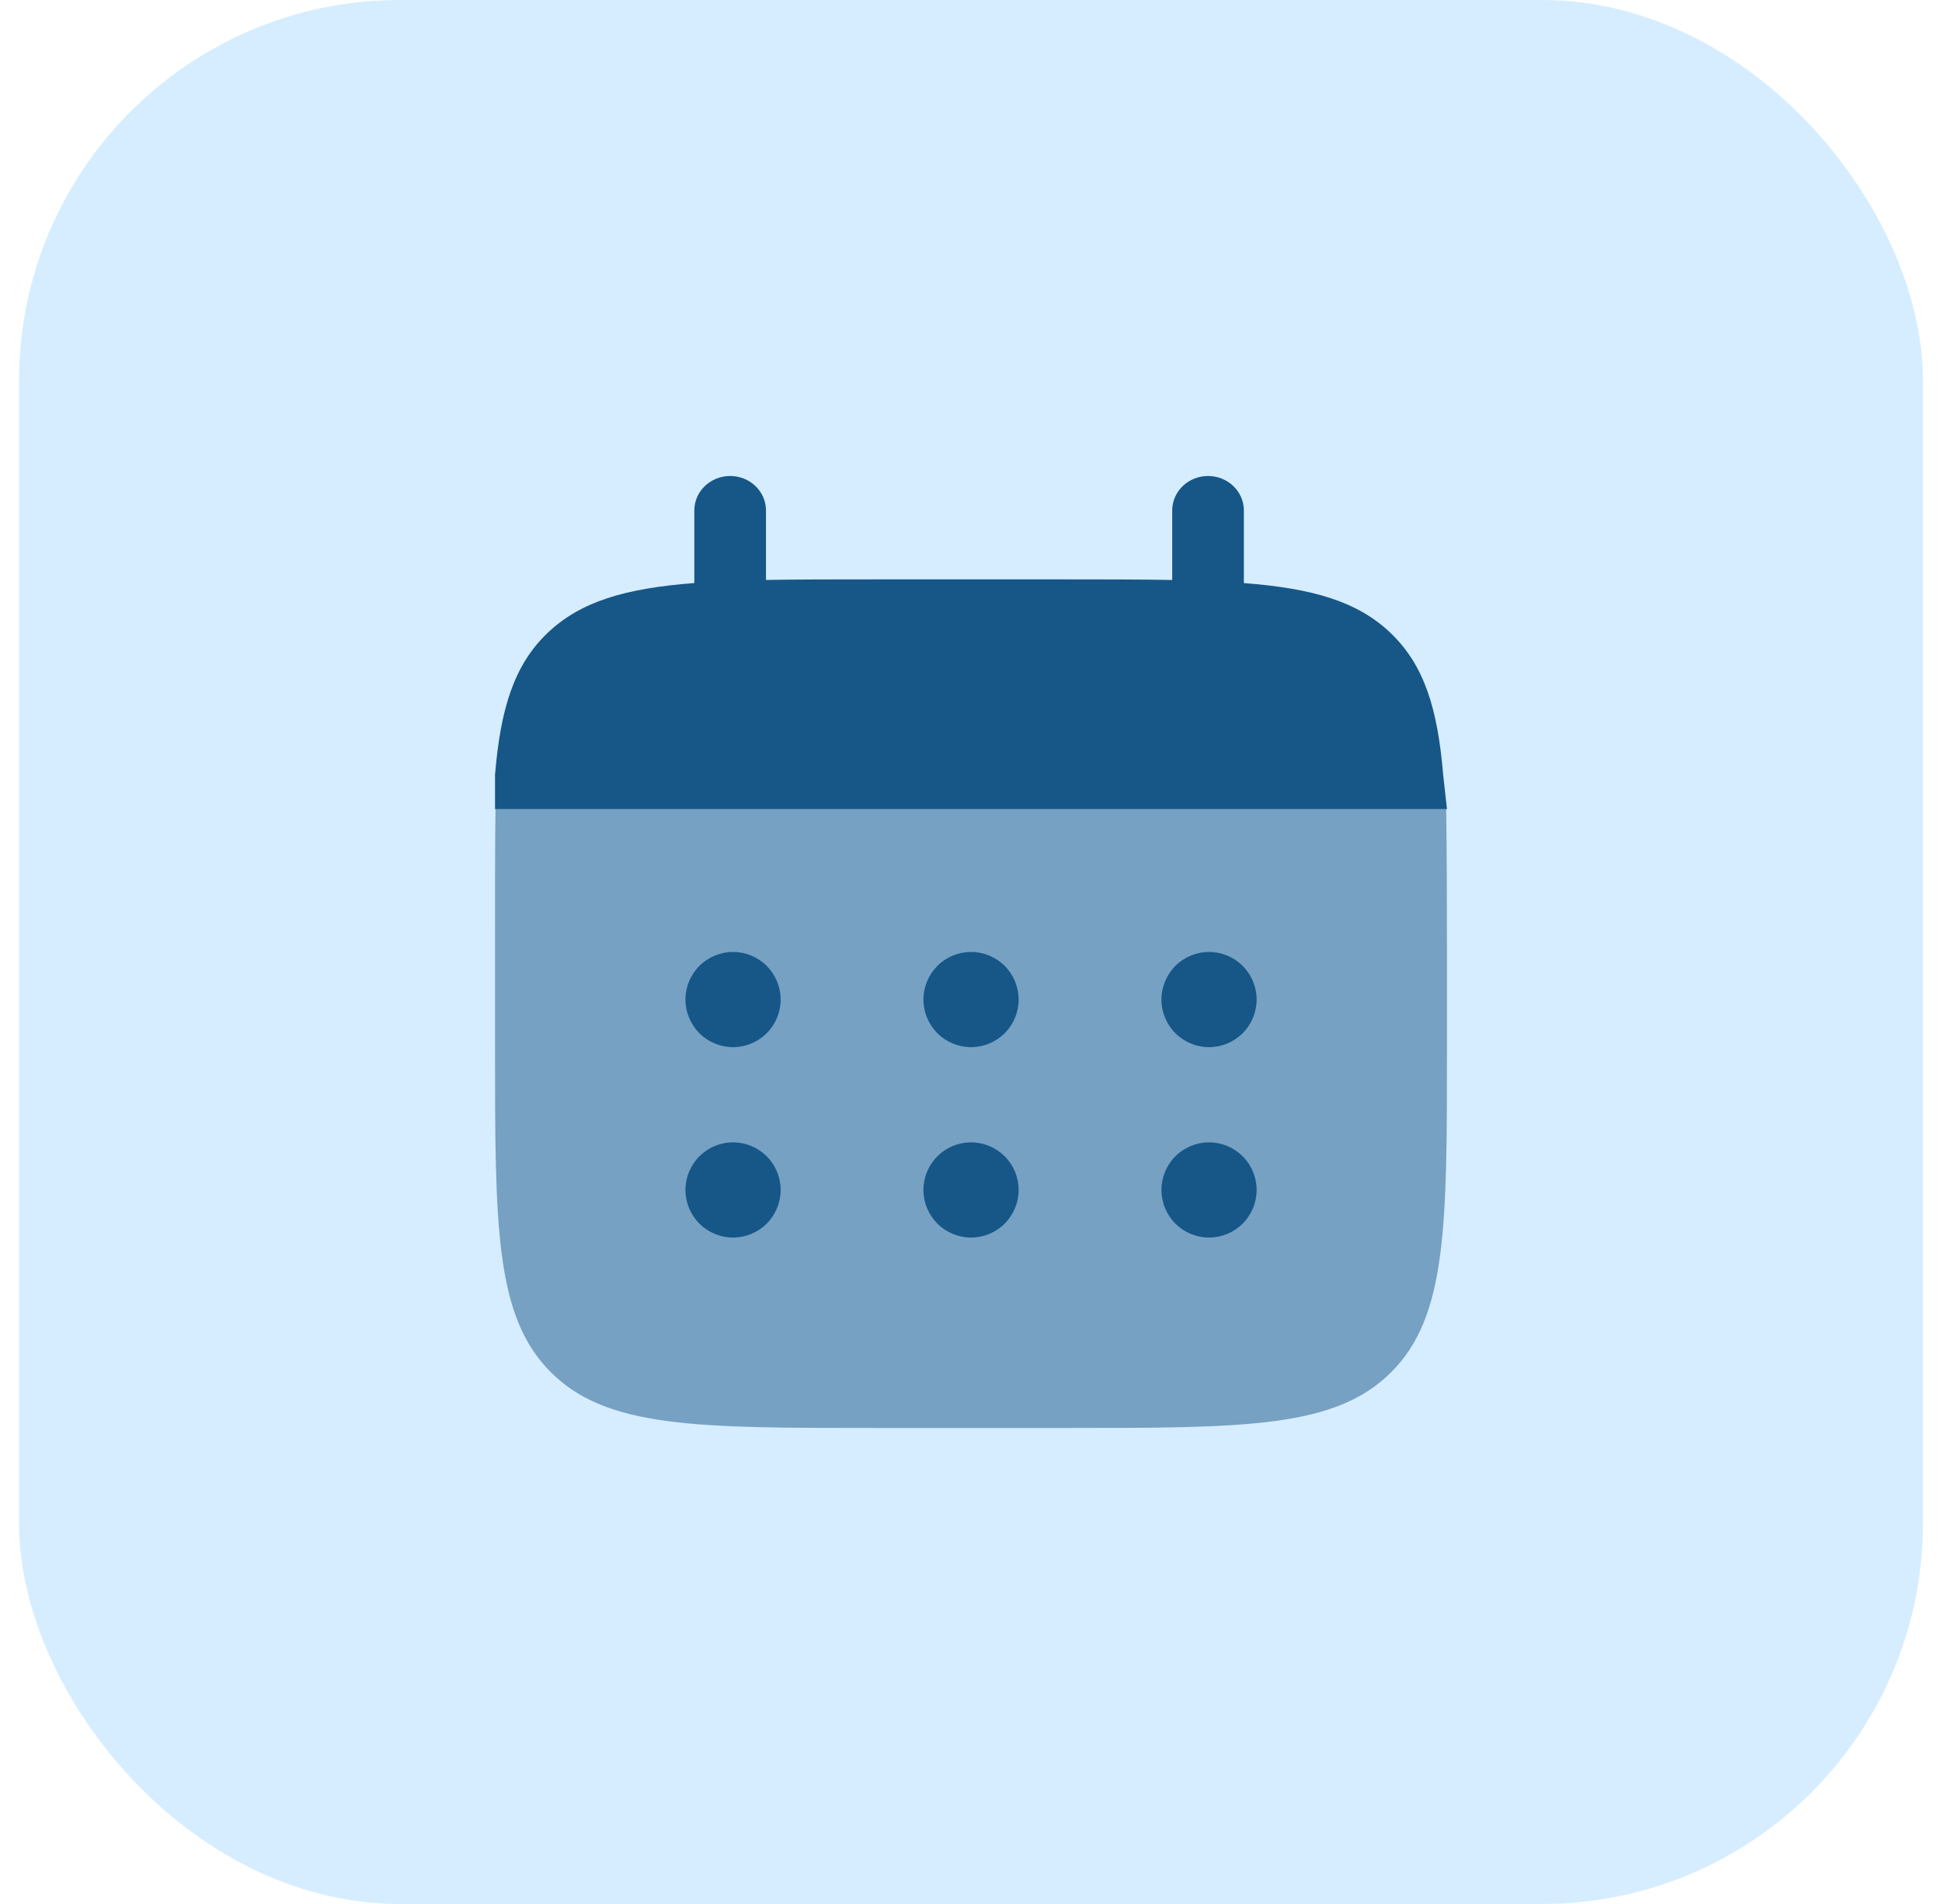
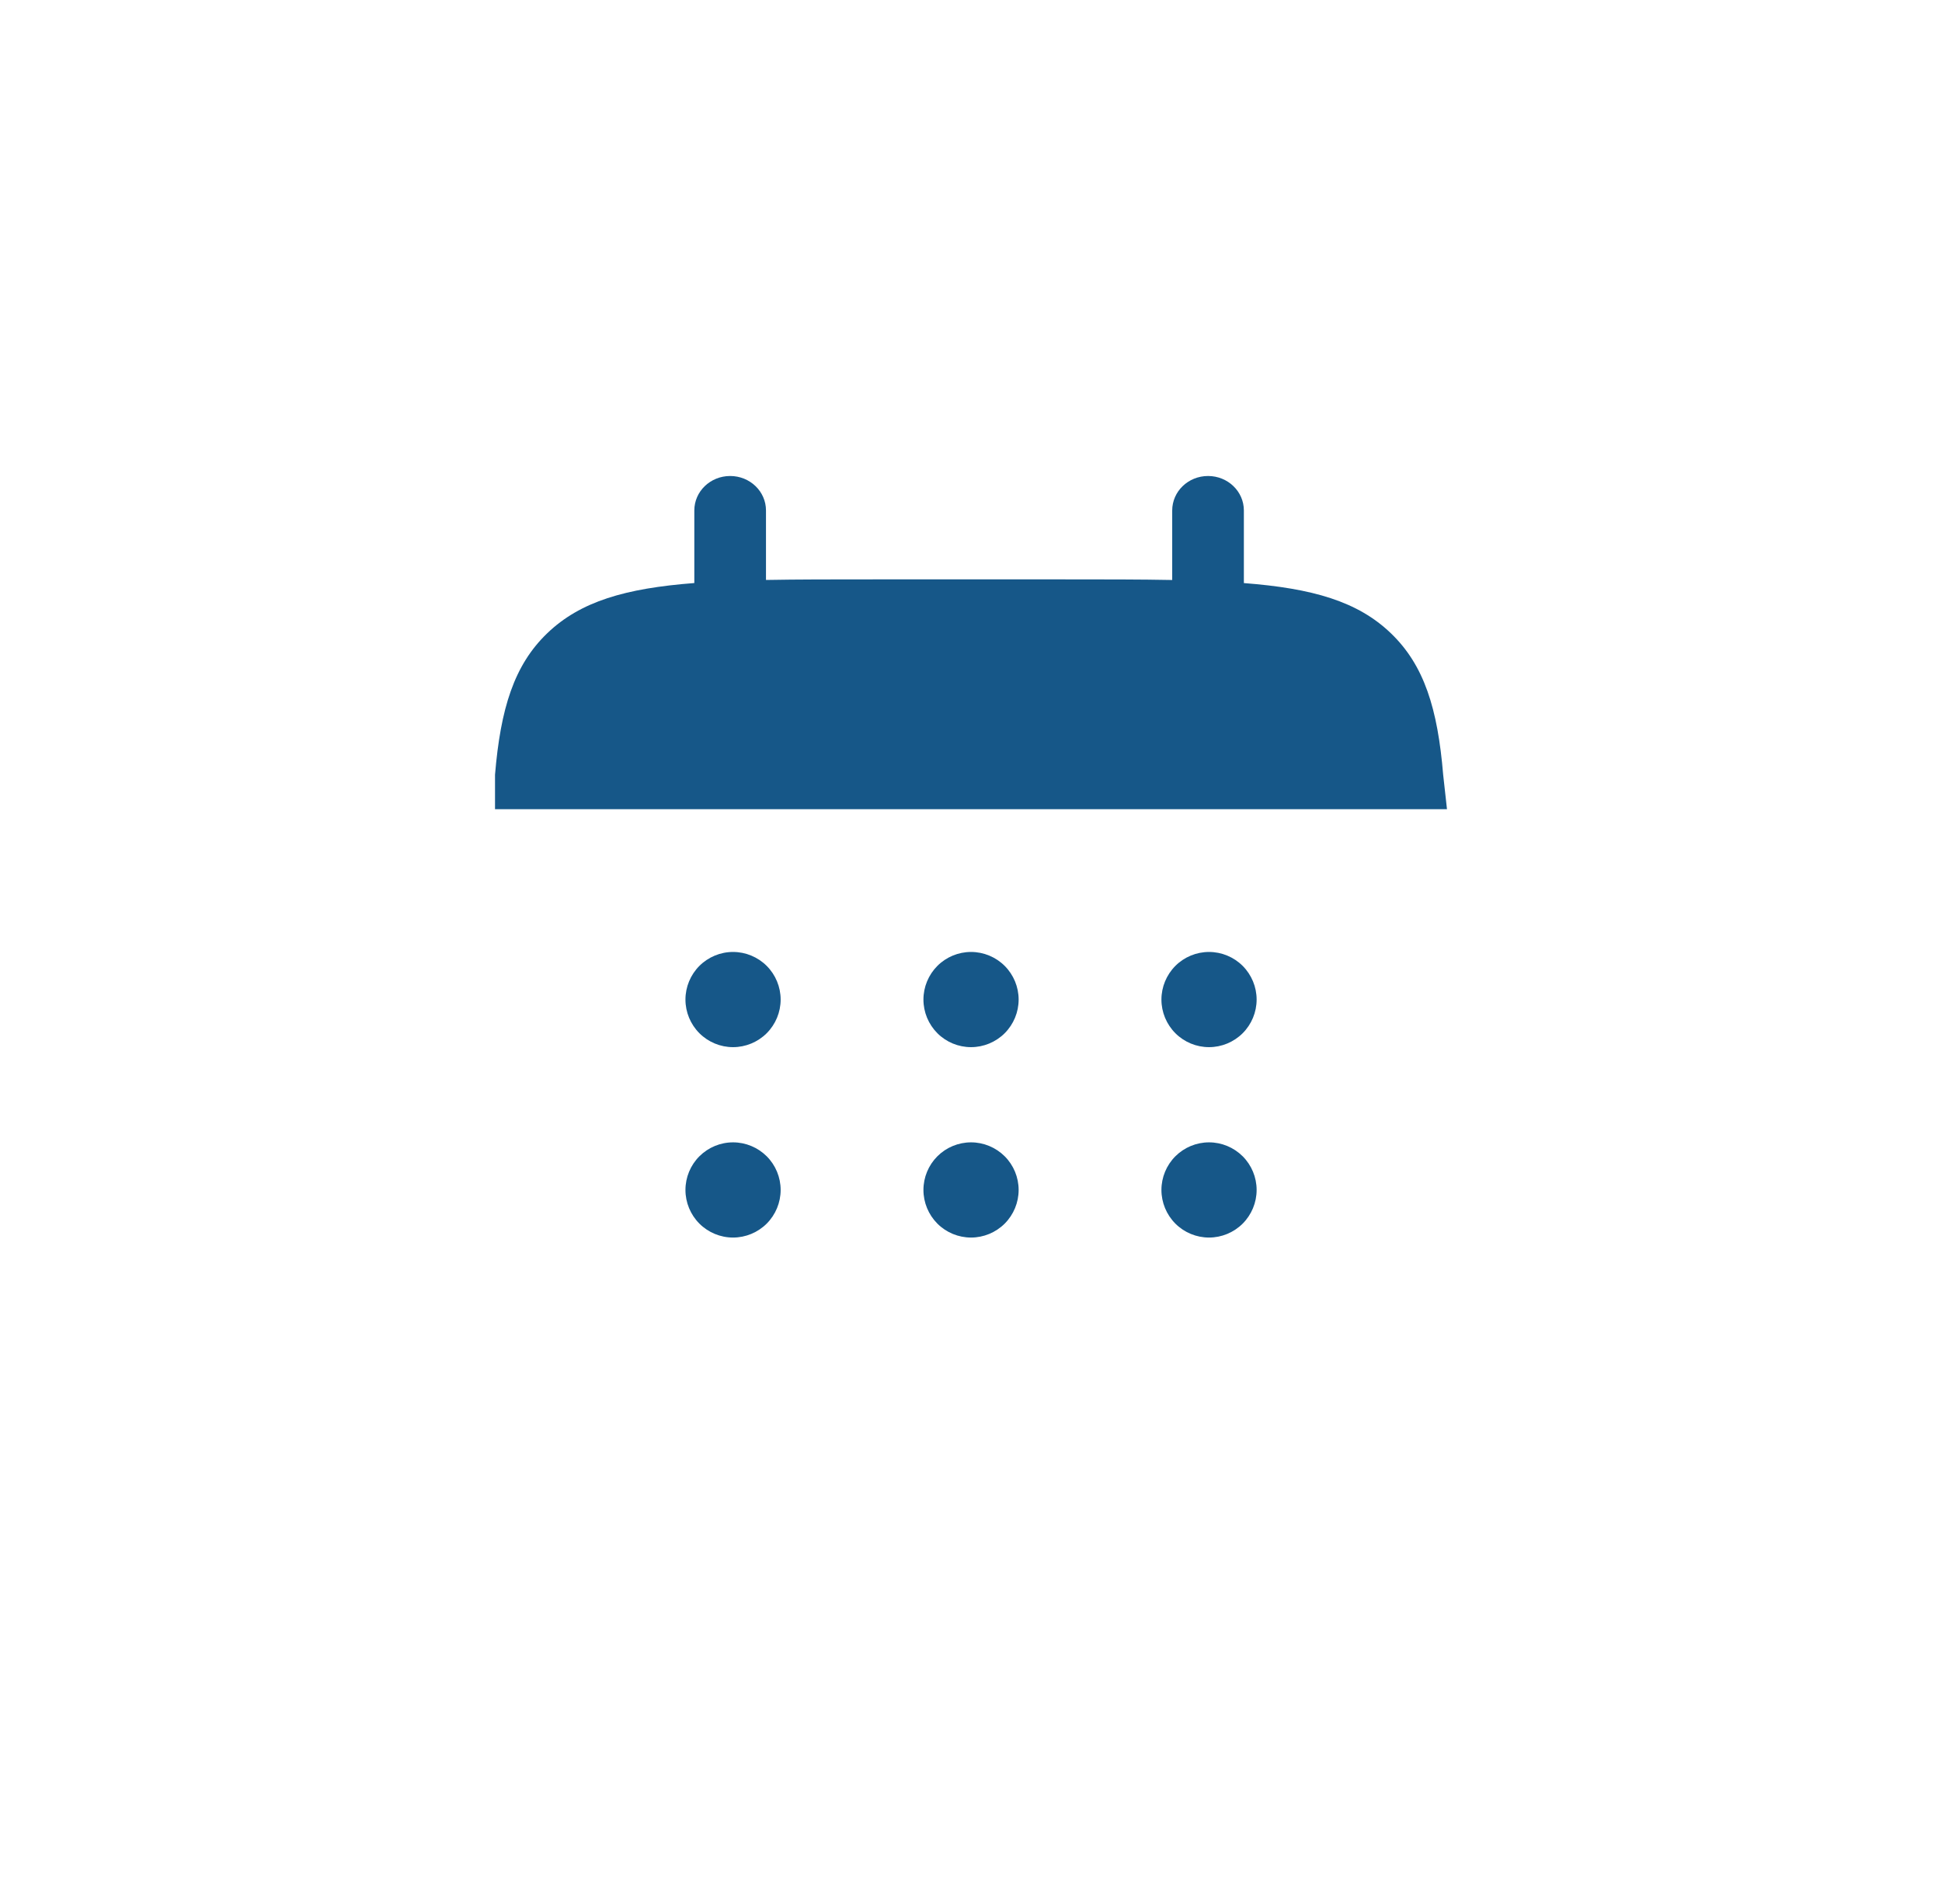
<svg xmlns="http://www.w3.org/2000/svg" width="51" height="50" viewBox="0 0 51 50" fill="none">
-   <rect x="0.5" width="50" height="50" rx="10" fill="#D6EDFF" />
  <path d="M19.175 12.5C19.695 12.5 20.116 12.905 20.116 13.405V15.23C20.951 15.215 21.887 15.215 22.941 15.215H27.96C29.012 15.215 29.948 15.215 30.784 15.231V13.406C30.784 12.906 31.205 12.5 31.725 12.5C32.245 12.5 32.666 12.905 32.666 13.405V15.312C34.472 15.451 35.658 15.793 36.528 16.631C37.401 17.469 37.756 18.609 37.9 20.346L38 21.25H13V20.345C13.145 18.607 13.5 17.467 14.371 16.63C15.242 15.793 16.427 15.45 18.234 15.311V13.405C18.234 12.905 18.655 12.5 19.175 12.5Z" fill="#165788" />
-   <path opacity="0.5" d="M38 27.5V25C38 23.951 37.995 22.081 37.979 21.25H13.013C12.997 22.081 13 23.951 13 25V27.5C13 32.214 13 34.571 14.465 36.035C15.929 37.5 18.285 37.5 23 37.5H28C32.713 37.5 35.07 37.5 36.535 36.035C38 34.572 38 32.215 38 27.5Z" fill="#165788" />
  <path d="M33.001 31.249C33.001 31.58 32.869 31.898 32.635 32.133C32.4 32.367 32.082 32.499 31.751 32.499C31.419 32.499 31.101 32.367 30.867 32.133C30.633 31.898 30.501 31.58 30.501 31.249C30.501 30.917 30.633 30.599 30.867 30.365C31.101 30.131 31.419 29.999 31.751 29.999C32.082 29.999 32.4 30.131 32.635 30.365C32.869 30.599 33.001 30.917 33.001 31.249ZM33.001 26.249C33.001 26.581 32.869 26.898 32.635 27.133C32.4 27.367 32.082 27.499 31.751 27.499C31.419 27.499 31.101 27.367 30.867 27.133C30.633 26.898 30.501 26.581 30.501 26.249C30.501 25.918 30.633 25.6 30.867 25.365C31.101 25.131 31.419 24.999 31.751 24.999C32.082 24.999 32.4 25.131 32.635 25.365C32.869 25.6 33.001 25.918 33.001 26.249ZM26.751 31.249C26.751 31.58 26.619 31.898 26.385 32.133C26.15 32.367 25.832 32.499 25.501 32.499C25.169 32.499 24.851 32.367 24.617 32.133C24.383 31.898 24.251 31.58 24.251 31.249C24.251 30.917 24.383 30.599 24.617 30.365C24.851 30.131 25.169 29.999 25.501 29.999C25.832 29.999 26.15 30.131 26.385 30.365C26.619 30.599 26.751 30.917 26.751 31.249ZM26.751 26.249C26.751 26.581 26.619 26.898 26.385 27.133C26.15 27.367 25.832 27.499 25.501 27.499C25.169 27.499 24.851 27.367 24.617 27.133C24.383 26.898 24.251 26.581 24.251 26.249C24.251 25.918 24.383 25.6 24.617 25.365C24.851 25.131 25.169 24.999 25.501 24.999C25.832 24.999 26.15 25.131 26.385 25.365C26.619 25.6 26.751 25.918 26.751 26.249ZM20.501 31.249C20.501 31.58 20.369 31.898 20.135 32.133C19.9 32.367 19.582 32.499 19.251 32.499C18.919 32.499 18.602 32.367 18.367 32.133C18.133 31.898 18.001 31.58 18.001 31.249C18.001 30.917 18.133 30.599 18.367 30.365C18.602 30.131 18.919 29.999 19.251 29.999C19.582 29.999 19.9 30.131 20.135 30.365C20.369 30.599 20.501 30.917 20.501 31.249ZM20.501 26.249C20.501 26.581 20.369 26.898 20.135 27.133C19.9 27.367 19.582 27.499 19.251 27.499C18.919 27.499 18.602 27.367 18.367 27.133C18.133 26.898 18.001 26.581 18.001 26.249C18.001 25.918 18.133 25.6 18.367 25.365C18.602 25.131 18.919 24.999 19.251 24.999C19.582 24.999 19.9 25.131 20.135 25.365C20.369 25.6 20.501 25.918 20.501 26.249Z" fill="#165788" />
</svg>